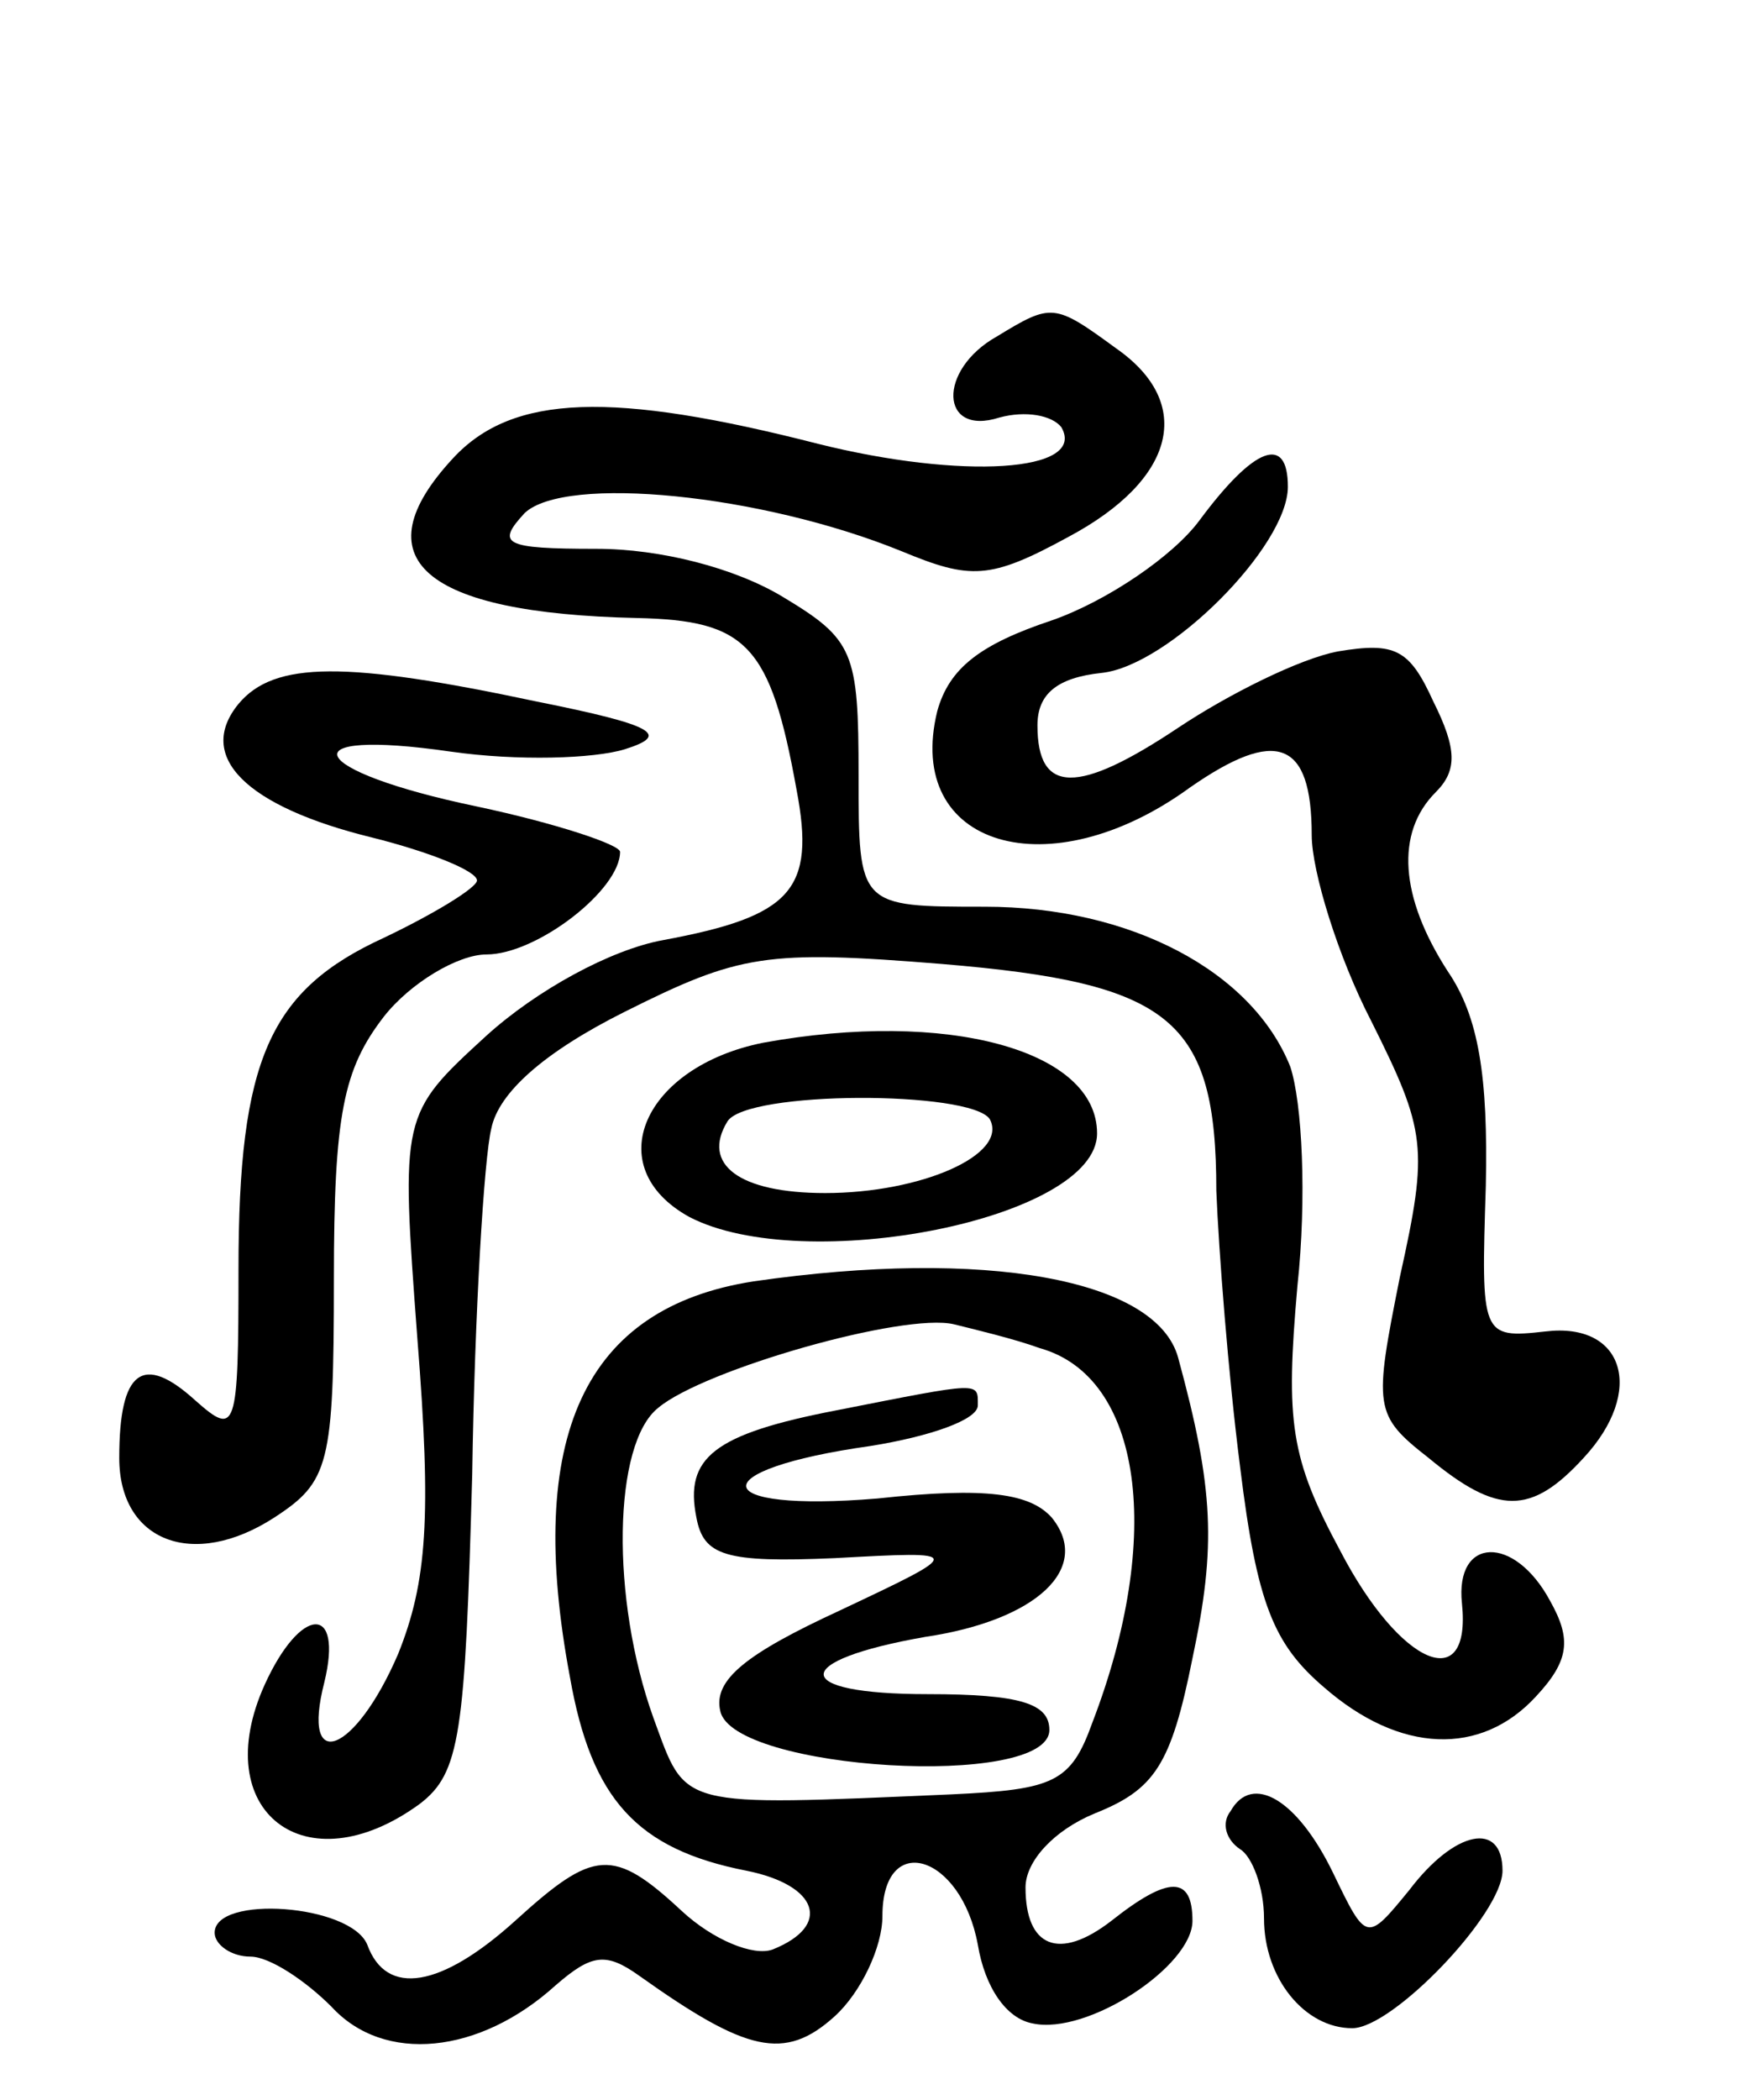
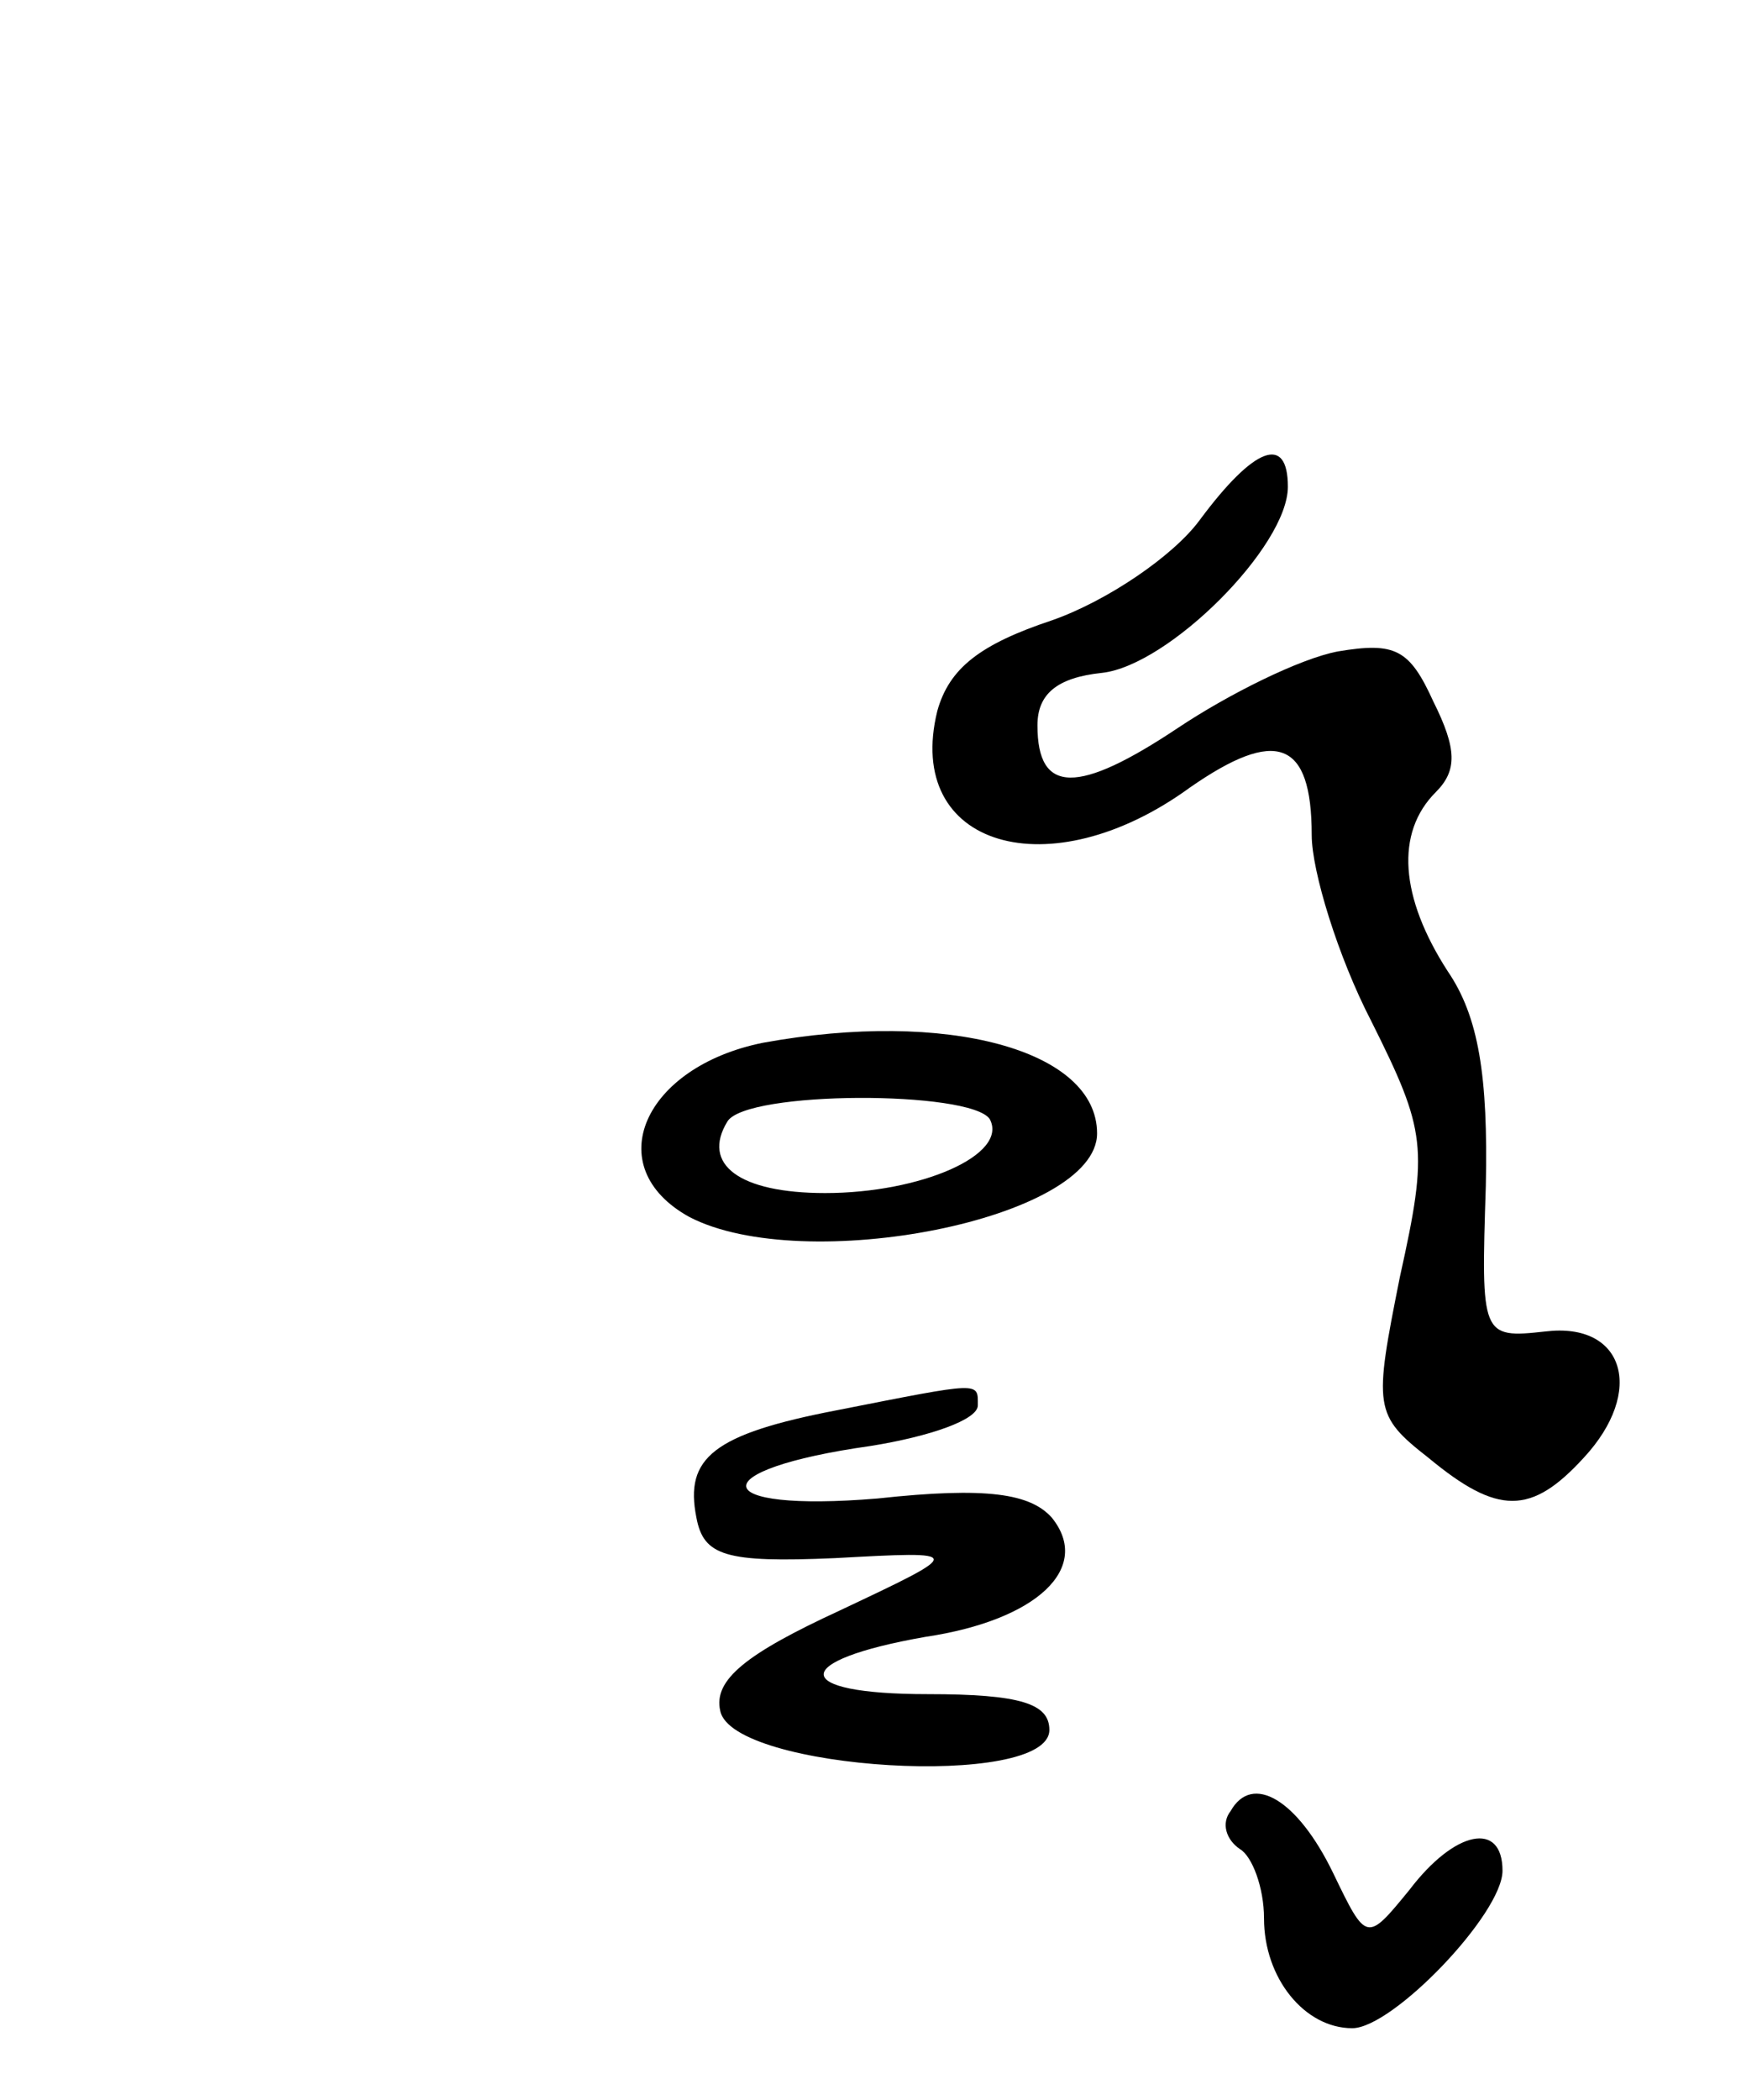
<svg xmlns="http://www.w3.org/2000/svg" version="1.0" width="73" height="88" viewBox="0 0 73 88">
  <g transform="translate(0,88) scale(0.1,-0.1)">
-     <path d="M418 739 c-25 -14 -24 -42 1 -34 11 3 22 1 26 -4 11 -19 -42 -22 -102 -7 -86 22 -128 21 -153 -6 -39 -42 -13 -65 77 -67 46 -1 56 -11 67 -72 8 -42 -2 -53 -56 -63 -22 -4 -53 -21 -74 -40 -36 -33 -36 -33 -29 -127 6 -75 4 -102 -8 -132 -18 -42 -41 -51 -31 -12 8 33 -10 32 -25 -1 -24 -53 17 -85 65 -50 17 13 19 29 22 138 1 68 5 133 8 145 3 15 22 32 56 49 48 24 59 26 133 20 96 -8 115 -23 115 -95 1 -25 5 -77 10 -116 7 -57 14 -74 35 -92 32 -28 66 -29 89 -4 14 15 15 24 6 40 -15 28 -40 27 -37 -1 4 -39 -26 -26 -51 22 -21 39 -23 54 -18 111 4 37 2 77 -3 92 -16 40 -67 67 -128 67 -53 0 -53 0 -53 55 0 52 -2 57 -32 75 -20 12 -51 20 -78 20 -39 0 -42 2 -30 15 17 16 99 8 158 -16 29 -12 37 -12 70 6 45 24 53 56 20 79 -26 19 -27 19 -50 5z" />
    <path d="M503 662 c-11 -15 -39 -34 -62 -42 -30 -10 -43 -20 -48 -38 -14 -57 47 -75 106 -32 36 25 51 20 51 -20 0 -15 11 -51 25 -78 23 -46 24 -53 12 -107 -11 -55 -11 -58 12 -76 29 -24 43 -24 65 0 26 28 17 57 -16 53 -27 -3 -27 -2 -25 61 1 46 -3 71 -16 90 -20 31 -22 58 -5 75 9 9 9 18 -1 38 -10 22 -16 25 -40 21 -16 -3 -46 -18 -67 -32 -42 -28 -59 -28 -59 1 0 13 8 20 27 22 28 3 78 53 78 78 0 22 -14 17 -37 -14z" />
-     <path d="M100 585 c-18 -22 3 -43 56 -56 24 -6 44 -14 44 -18 0 -3 -18 -14 -39 -24 -48 -22 -61 -51 -61 -139 0 -68 -1 -70 -18 -55 -22 20 -32 13 -32 -24 0 -35 31 -47 65 -25 23 15 25 22 25 100 0 69 4 88 21 110 11 14 31 26 43 26 21 0 56 27 56 43 0 3 -27 12 -60 19 -72 15 -80 33 -11 23 28 -4 60 -3 73 1 19 6 13 10 -37 20 -80 17 -110 17 -125 -1z" />
    <path d="M320 443 c-50 -10 -69 -52 -31 -73 48 -25 171 -1 171 35 0 35 -63 52 -140 38z m95 -32 c8 -15 -29 -31 -69 -31 -36 0 -52 12 -41 30 8 13 102 13 110 1z" />
-     <path d="M316 343 c-71 -11 -96 -65 -77 -166 9 -51 28 -72 74 -81 30 -6 36 -23 11 -33 -8 -3 -25 4 -38 16 -29 27 -37 26 -70 -4 -31 -28 -54 -32 -62 -10 -7 17 -64 21 -64 5 0 -5 7 -10 15 -10 8 0 23 -10 34 -21 22 -24 62 -20 94 9 15 13 21 14 35 4 45 -32 61 -36 82 -17 11 10 20 29 20 42 0 36 33 26 40 -12 3 -18 12 -31 23 -33 23 -5 67 24 67 43 0 19 -10 19 -34 0 -22 -17 -36 -11 -36 14 0 11 12 24 29 31 25 10 32 20 41 65 10 47 9 71 -6 126 -9 33 -81 46 -178 32z m120 -28 c43 -12 52 -79 22 -157 -9 -25 -16 -28 -59 -30 -116 -5 -111 -6 -125 32 -18 50 -17 115 2 130 19 16 103 40 124 35 8 -2 25 -6 36 -10z" />
    <path d="M351 289 c-52 -10 -64 -20 -59 -45 3 -16 12 -19 58 -17 55 3 55 3 2 -22 -39 -18 -53 -29 -50 -42 5 -25 138 -33 138 -8 0 11 -12 15 -51 15 -58 0 -58 14 -1 24 47 7 70 29 53 50 -9 10 -27 13 -73 8 -72 -6 -74 12 -3 22 25 4 45 11 45 17 0 10 2 10 -59 -2z" />
    <path d="M516 121 c-4 -5 -2 -12 4 -16 5 -3 10 -16 10 -29 0 -25 17 -46 37 -46 17 0 63 48 63 66 0 21 -20 17 -39 -8 -18 -22 -18 -22 -32 7 -15 31 -34 42 -43 26z" />
  </g>
</svg>